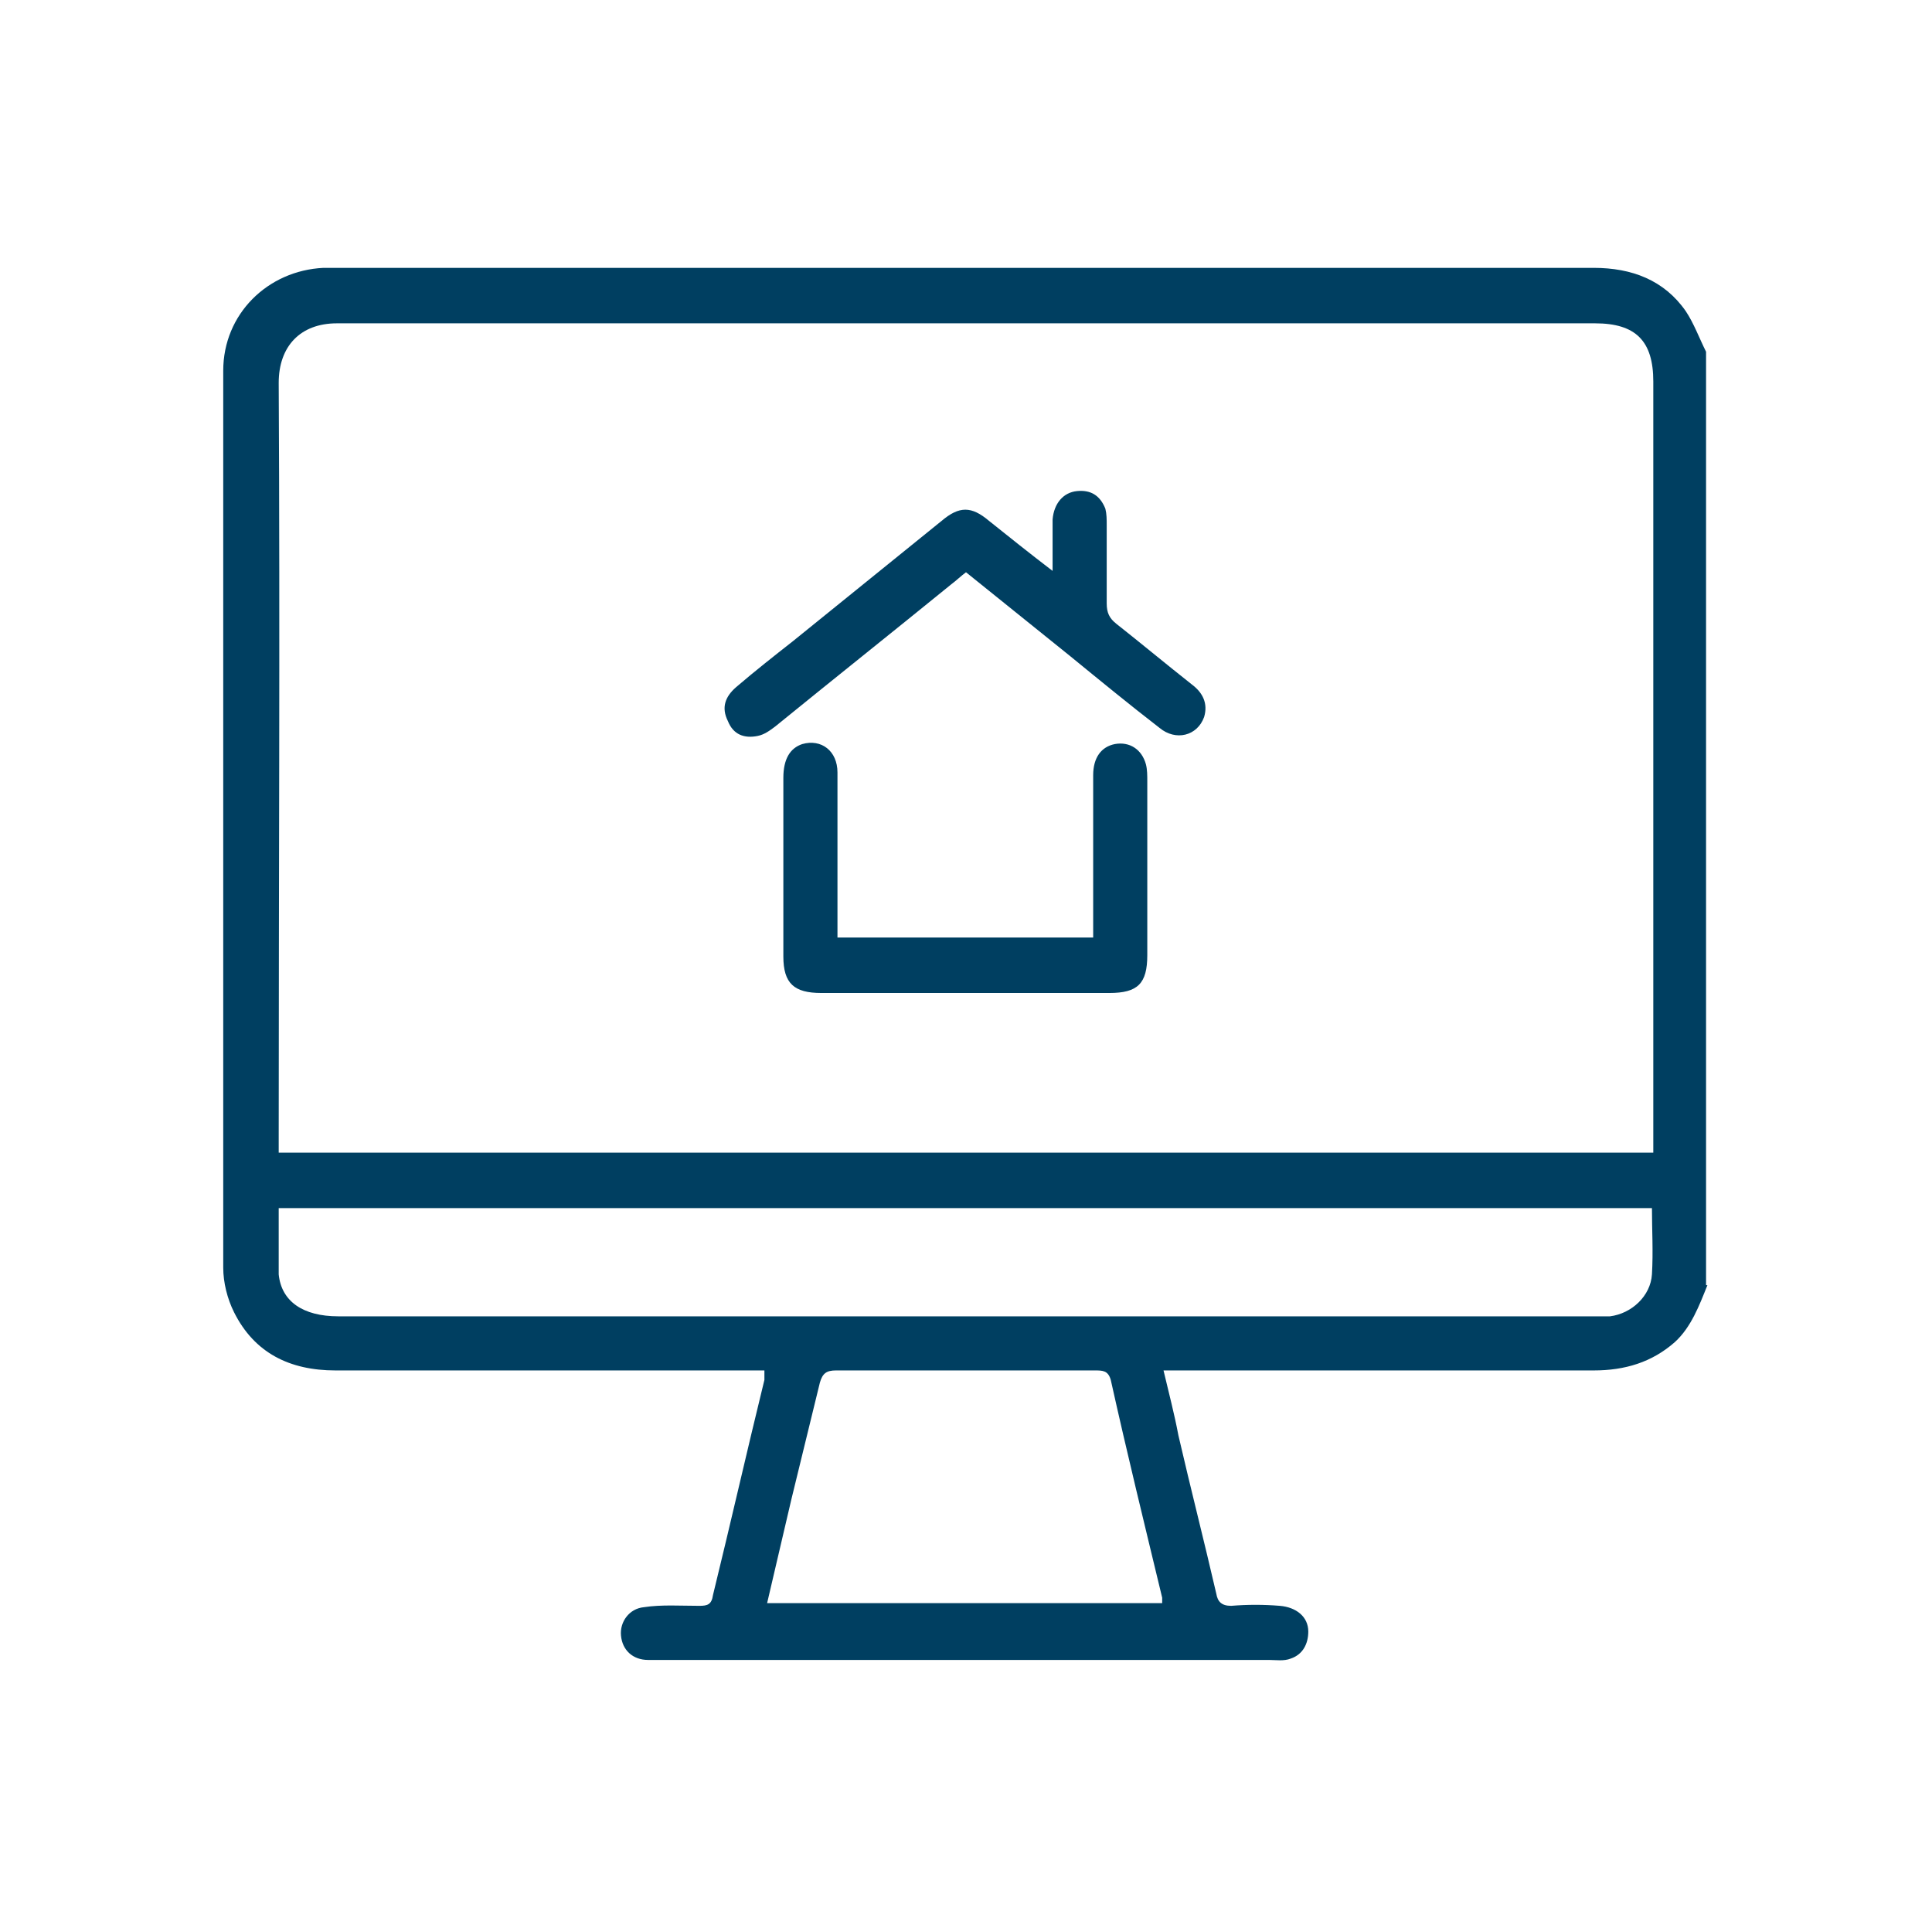
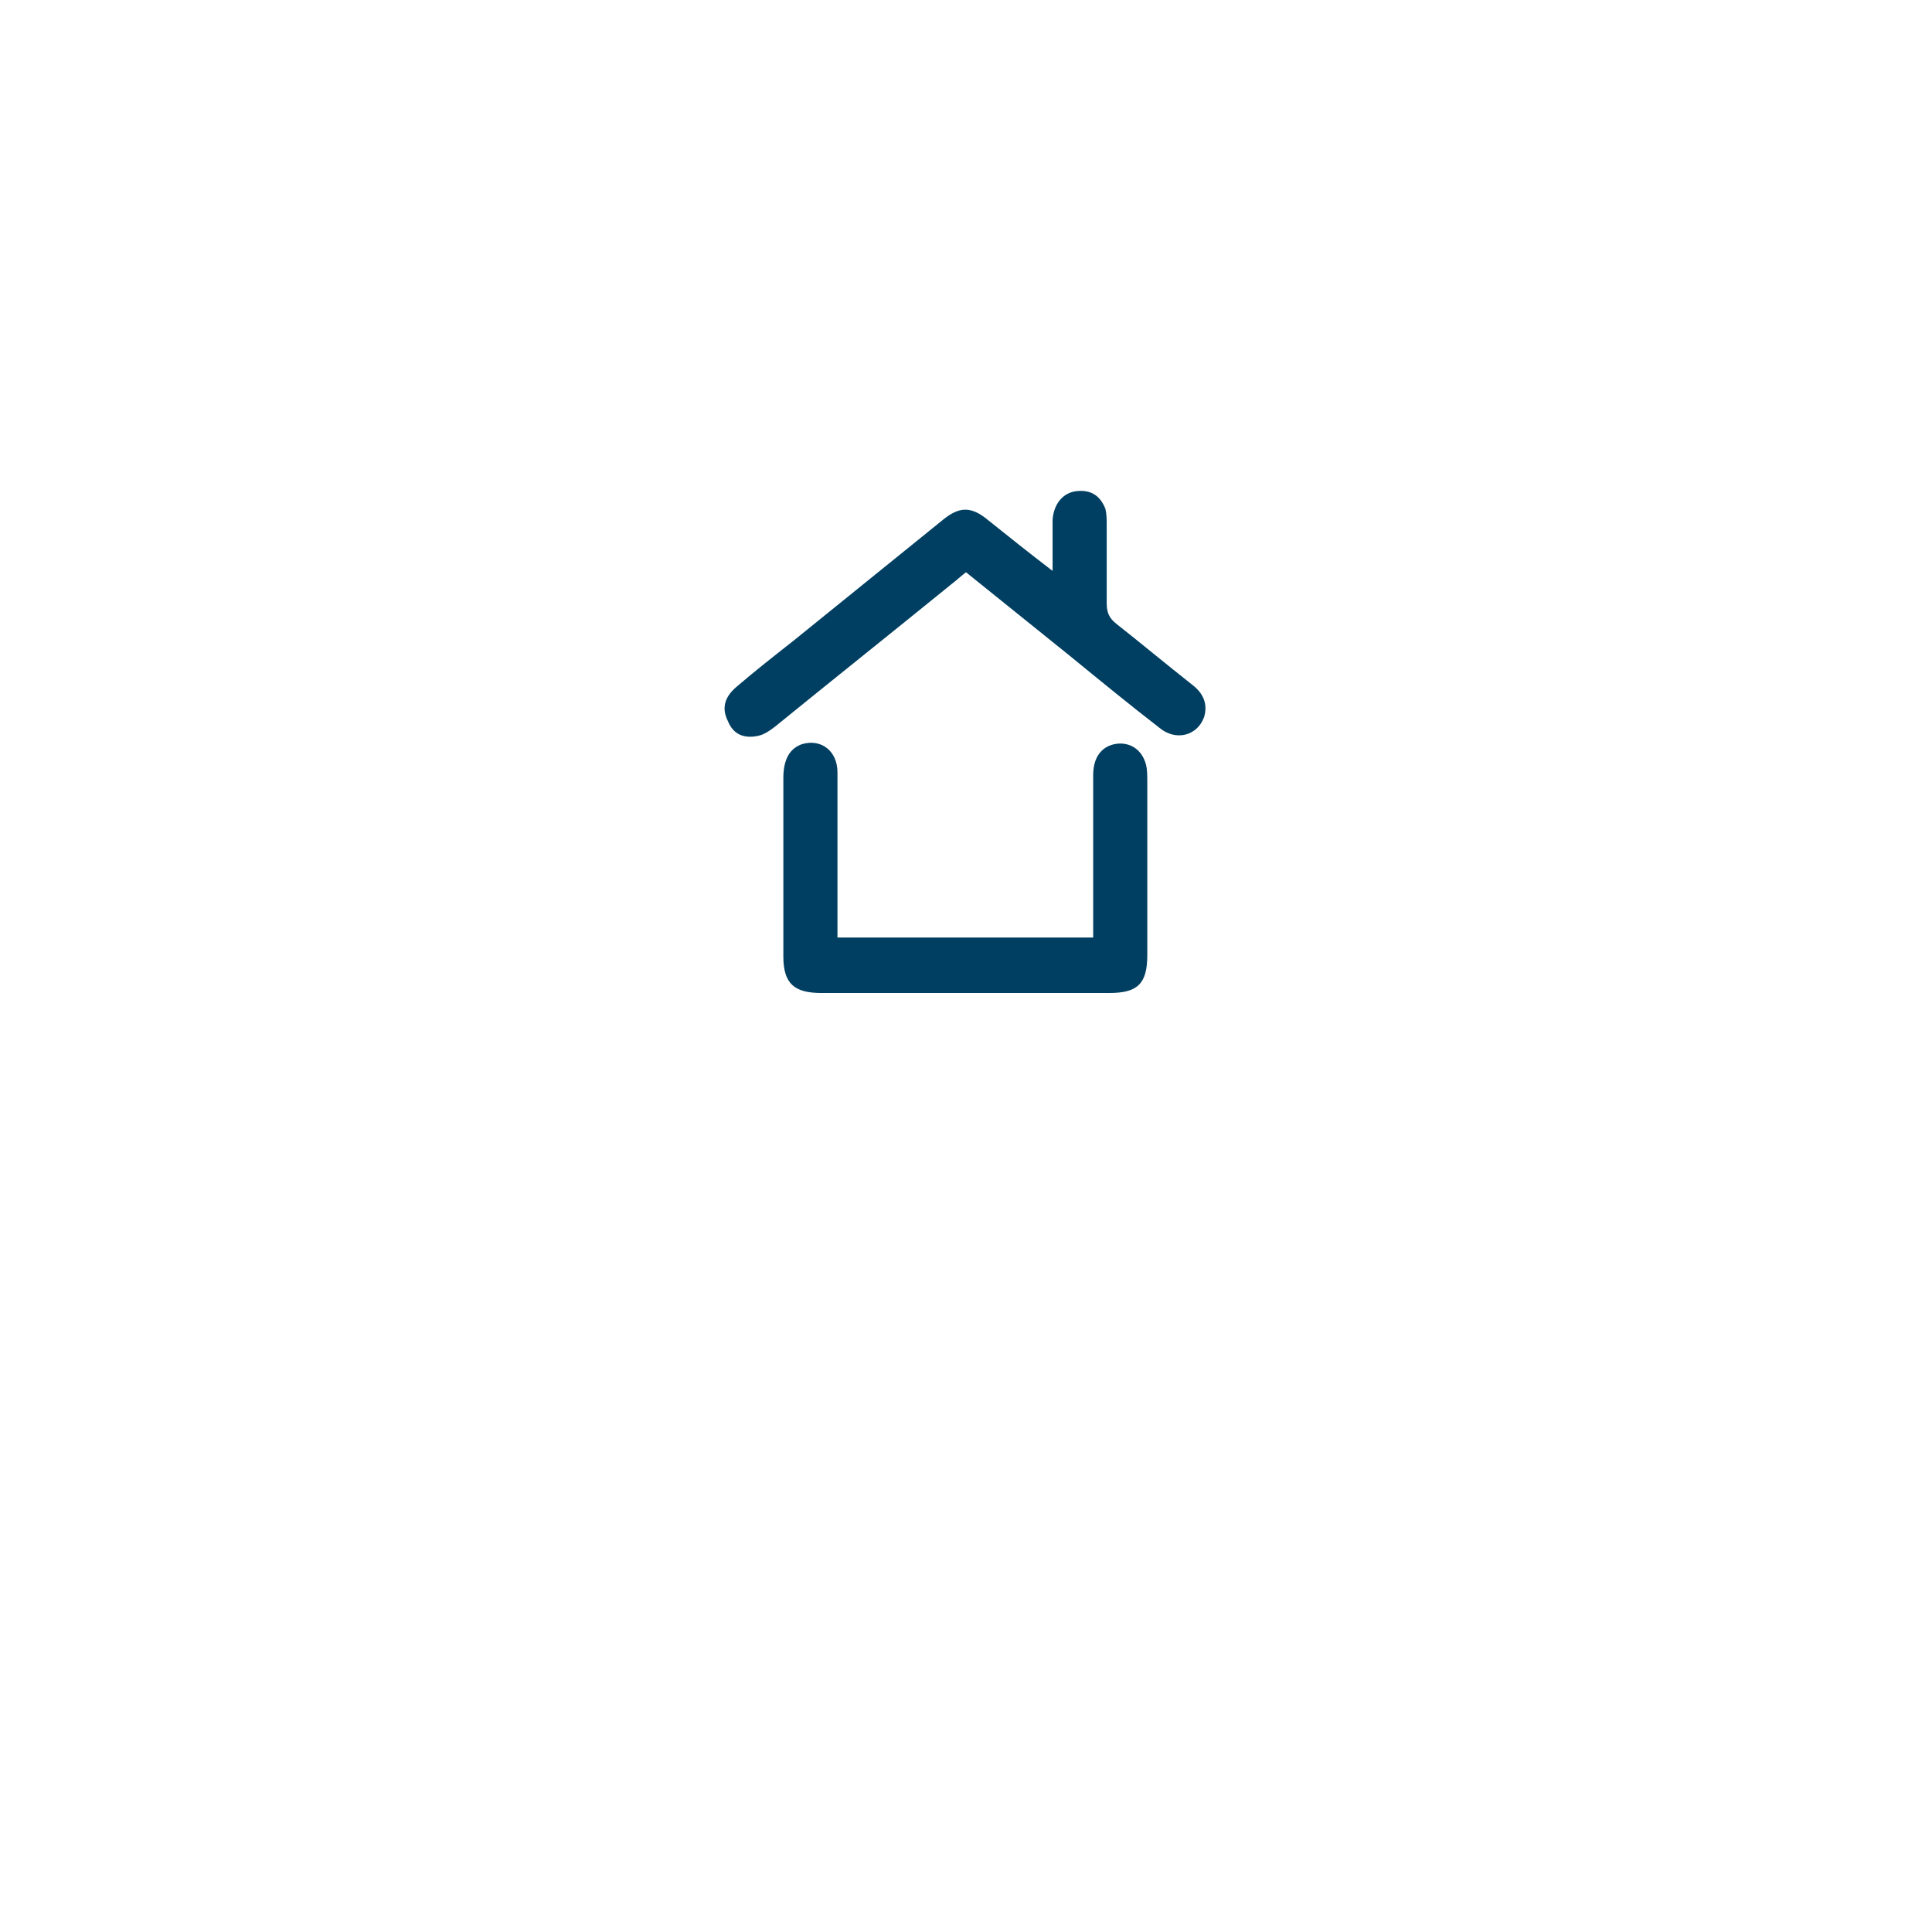
<svg xmlns="http://www.w3.org/2000/svg" version="1.1" id="Camada_1" x="0px" y="0px" viewBox="0 0 142.8 142.5" style="enable-background:new 0 0 142.8 142.5;" xml:space="preserve">
  <style type="text/css">
	.st0{fill:#003f61;}
</style>
  <g>
-     <path class="st0" d="M126.1,95V26c-0.5-1-0.9-2.1-1.5-3c-1.6-2.3-4-3.2-6.8-3.2c-31,0-62,0-93,0c-0.3,0-0.6,0-0.9,0   c-4.1,0.2-7.4,3.4-7.4,7.6c0,22.1,0,44.2,0,66.3c0,1.1,0.3,2.3,0.8,3.3c1.5,3,4.1,4.3,7.5,4.3c10.1,0,20.3,0,30.4,0h1.3   c0,0.3,0,0.5,0,0.7c-1.3,5.3-2.5,10.6-3.8,15.9c-0.1,0.7-0.4,0.8-1,0.8c-1.4,0-2.8-0.1-4.1,0.1c-1.1,0.1-1.8,1.1-1.7,2.1   c0.1,1.1,0.9,1.8,2,1.8c0.9,0,1.9,0,2.8,0c14.3,0,28.7,0,43.1,0c0.5,0,1.1,0.1,1.6-0.1c0.9-0.3,1.3-1.1,1.3-2   c0-1.1-0.9-1.8-2.1-1.9c-1.2-0.1-2.4-0.1-3.6,0c-0.7,0-1-0.3-1.1-0.9c-0.9-3.9-1.9-7.8-2.8-11.7c-0.3-1.6-0.7-3.1-1.1-4.8h1.5   c10.1,0,20.2,0,30.3,0c2.3,0,4.3-0.6,6-2.1c1.2-1.1,1.8-2.7,2.4-4.2H126.1z M85.9,118.5H56.7c0.6-2.6,1.2-5.1,1.8-7.7   c0.7-2.9,1.4-5.7,2.1-8.6c0.2-0.7,0.5-0.9,1.2-0.9c6.4,0,12.7,0,19.1,0c0.6,0,1,0,1.2,0.7c1.2,5.4,2.5,10.7,3.8,16.1   C85.9,118.3,85.9,118.4,85.9,118.5z M122.1,94.2c-0.1,1.6-1.5,2.9-3.1,3.1c-0.4,0-0.9,0-1.3,0c-30.9,0-61.8,0-92.7,0   c-2.6,0-4.2-1.1-4.4-3.1c0-0.4,0-0.9,0-1.3c0-1.2,0-2.3,0-3.6h101.5C122.1,90.9,122.2,92.5,122.1,94.2z M122.2,83.9v1.2v0.1H20.6   V84c0-18.6,0.1-37.1,0-55.7c0-2.7,1.6-4.4,4.3-4.4c31,0,62,0,93,0c3,0,4.3,1.3,4.3,4.3C122.2,46.8,122.2,65.3,122.2,83.9z" />
    <path class="st0" d="M82.4,55c-1,0.2-1.6,1-1.6,2.3c0,3.6,0,7.3,0,10.9v1.1H62h-0.1v-1.4c0-3.6,0-7.2,0-10.8c0-1.6-1.2-2.5-2.6-2.1   c-0.9,0.3-1.4,1.1-1.4,2.5c0,4.4,0,8.8,0,13.2c0,2,0.8,2.7,2.8,2.7c7.1,0,14.2,0,21.3,0c2.1,0,2.8-0.7,2.8-2.8c0-4.2,0-8.5,0-12.8   c0-0.5,0-0.9-0.1-1.3C84.4,55.4,83.5,54.8,82.4,55z" />
    <path class="st0" d="M88.1,50.6c-1.9-1.5-3.7-3-5.6-4.5c-0.5-0.4-0.7-0.8-0.7-1.5c0-1.9,0-3.9,0-5.8c0-0.4,0-0.8-0.1-1.2   c-0.4-1-1.1-1.4-2.1-1.3c-1,0.1-1.7,0.9-1.8,2.1c0,1.2,0,2.4,0,3.8c-1.7-1.3-3.2-2.5-4.7-3.7c-1.3-1.1-2.2-1.1-3.5,0   c-3.7,3-7.3,5.9-11,8.9c-1.4,1.1-2.8,2.2-4.2,3.4c-0.8,0.7-1.1,1.5-0.6,2.5c0.4,1,1.2,1.3,2.2,1.1c0.5-0.1,0.9-0.4,1.3-0.7   c4.3-3.5,8.7-7,13-10.5c0.4-0.3,0.7-0.6,1.1-0.9c2.6,2.1,5.1,4.1,7.7,6.2c2.2,1.8,4.4,3.6,6.6,5.3c1.2,1,2.8,0.6,3.3-0.8   C89.3,52,88.9,51.2,88.1,50.6z" />
  </g>
</svg>